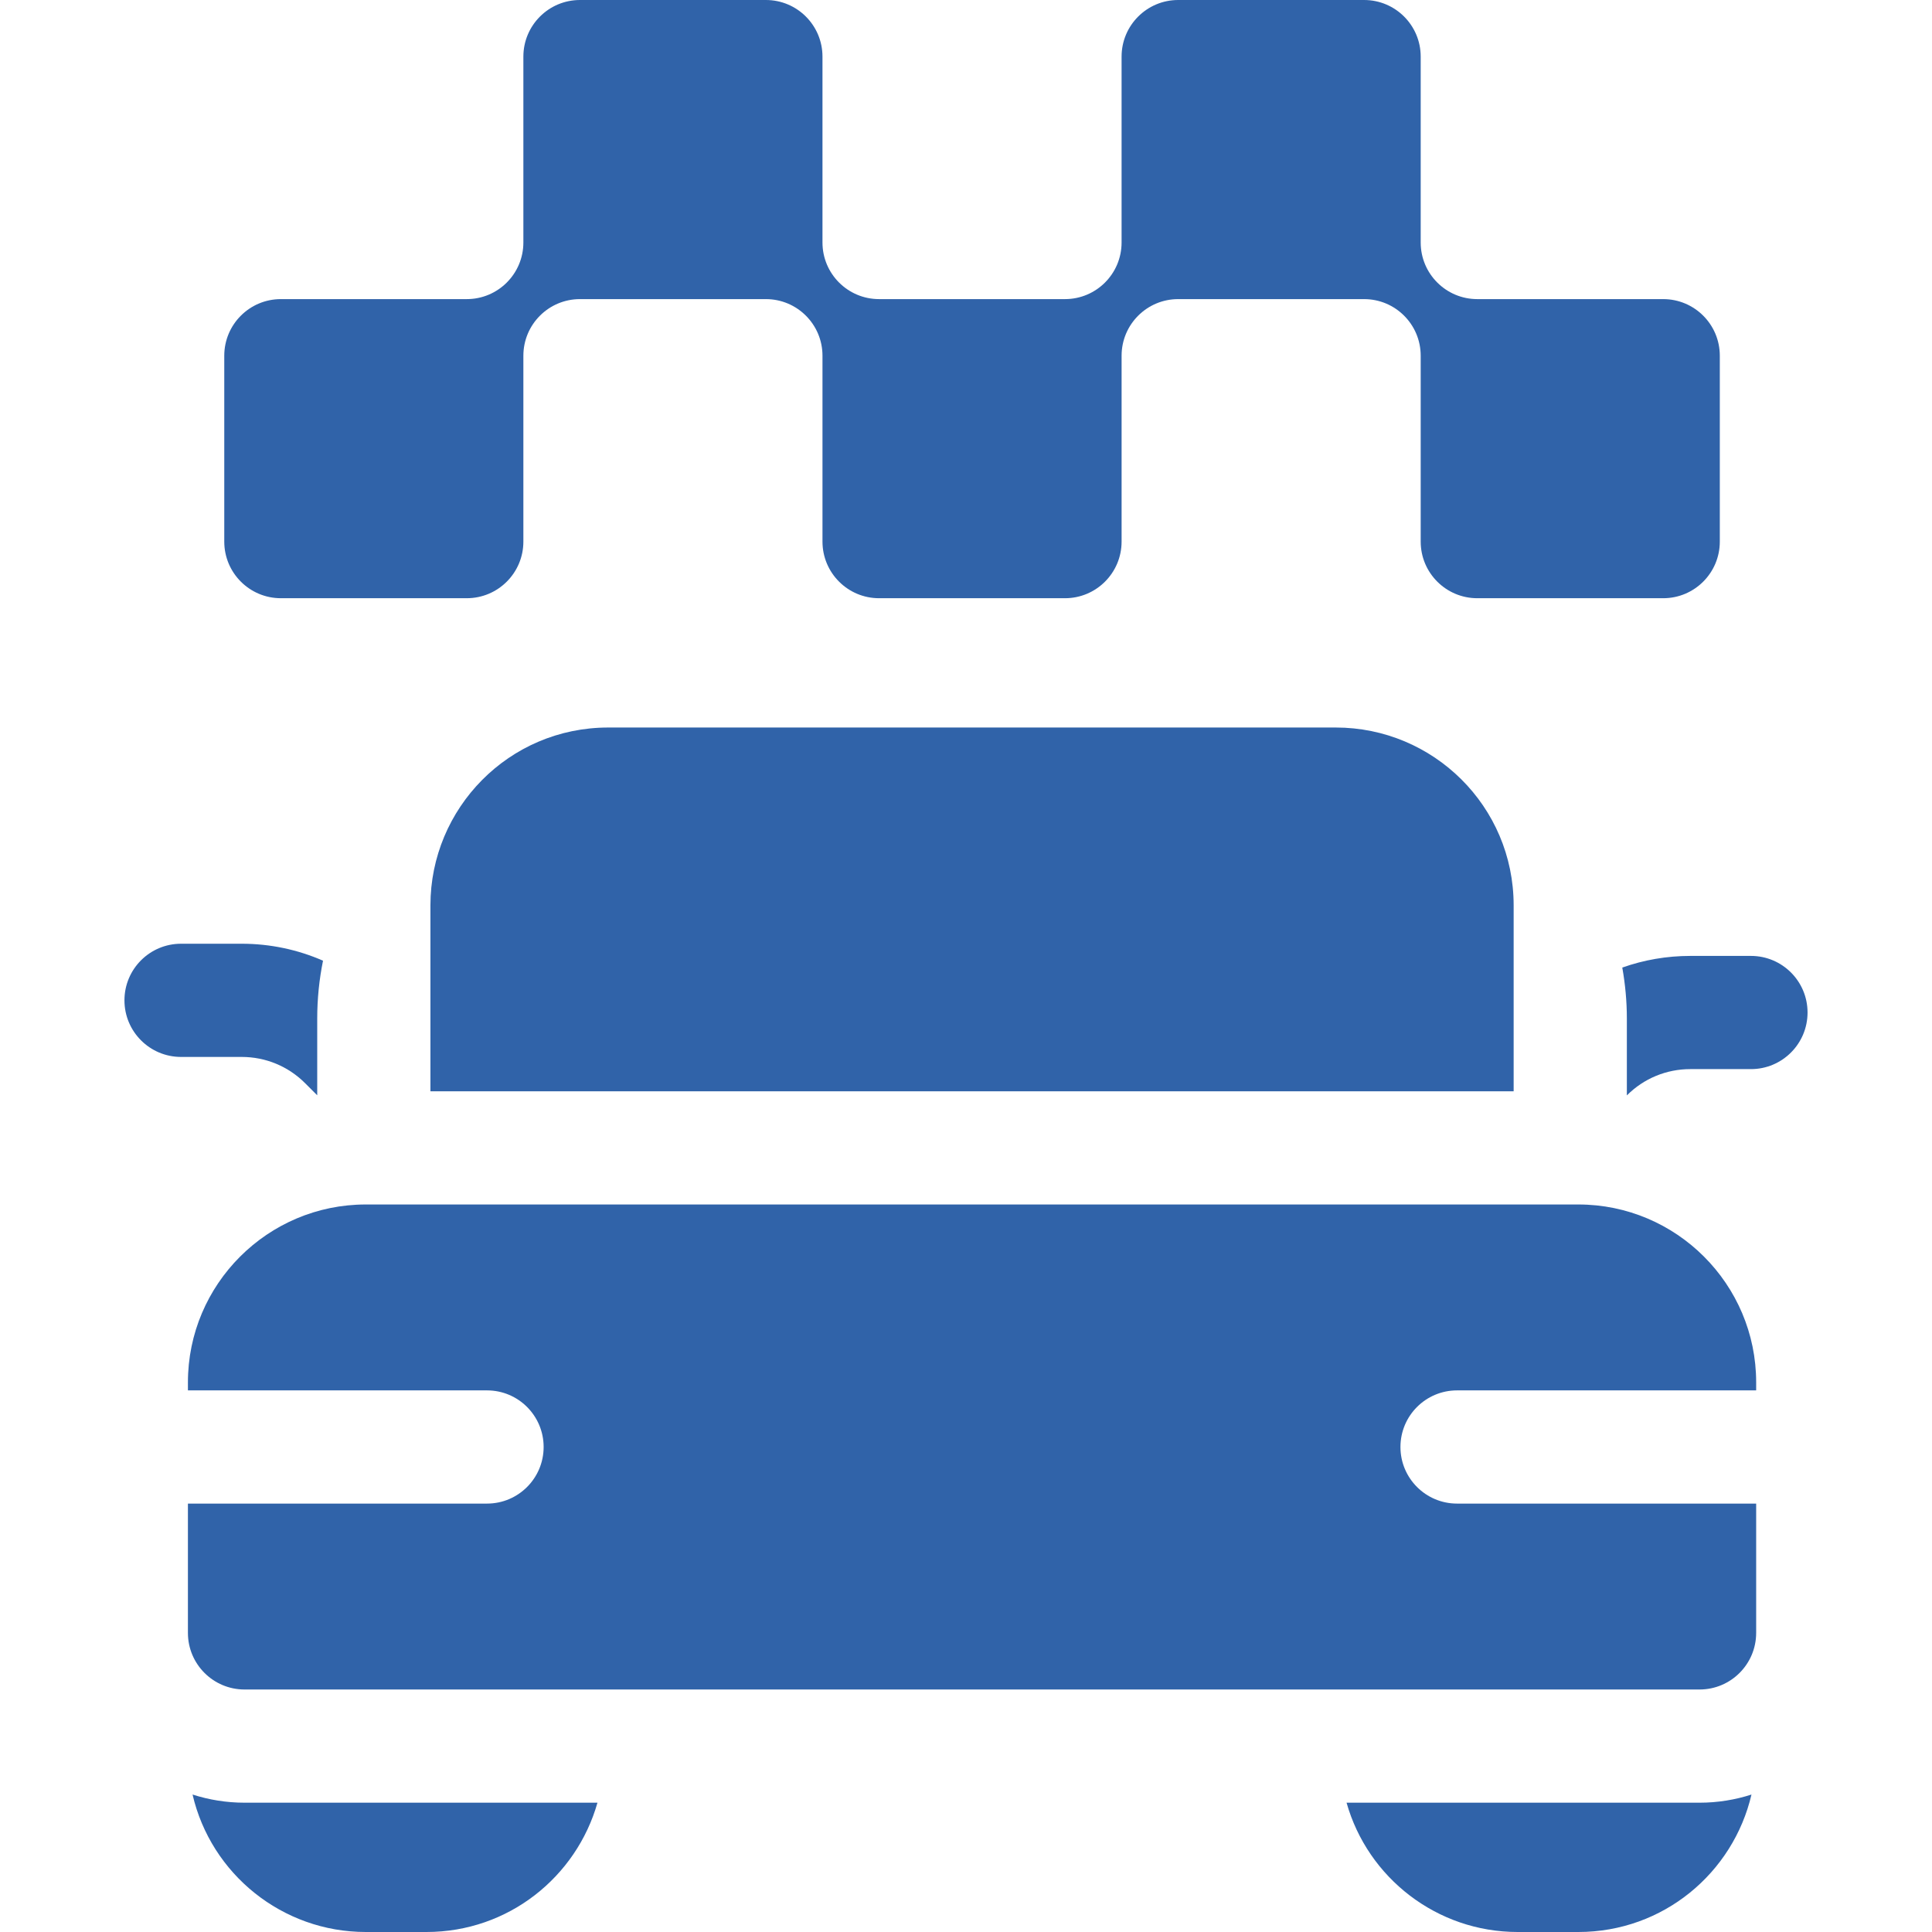
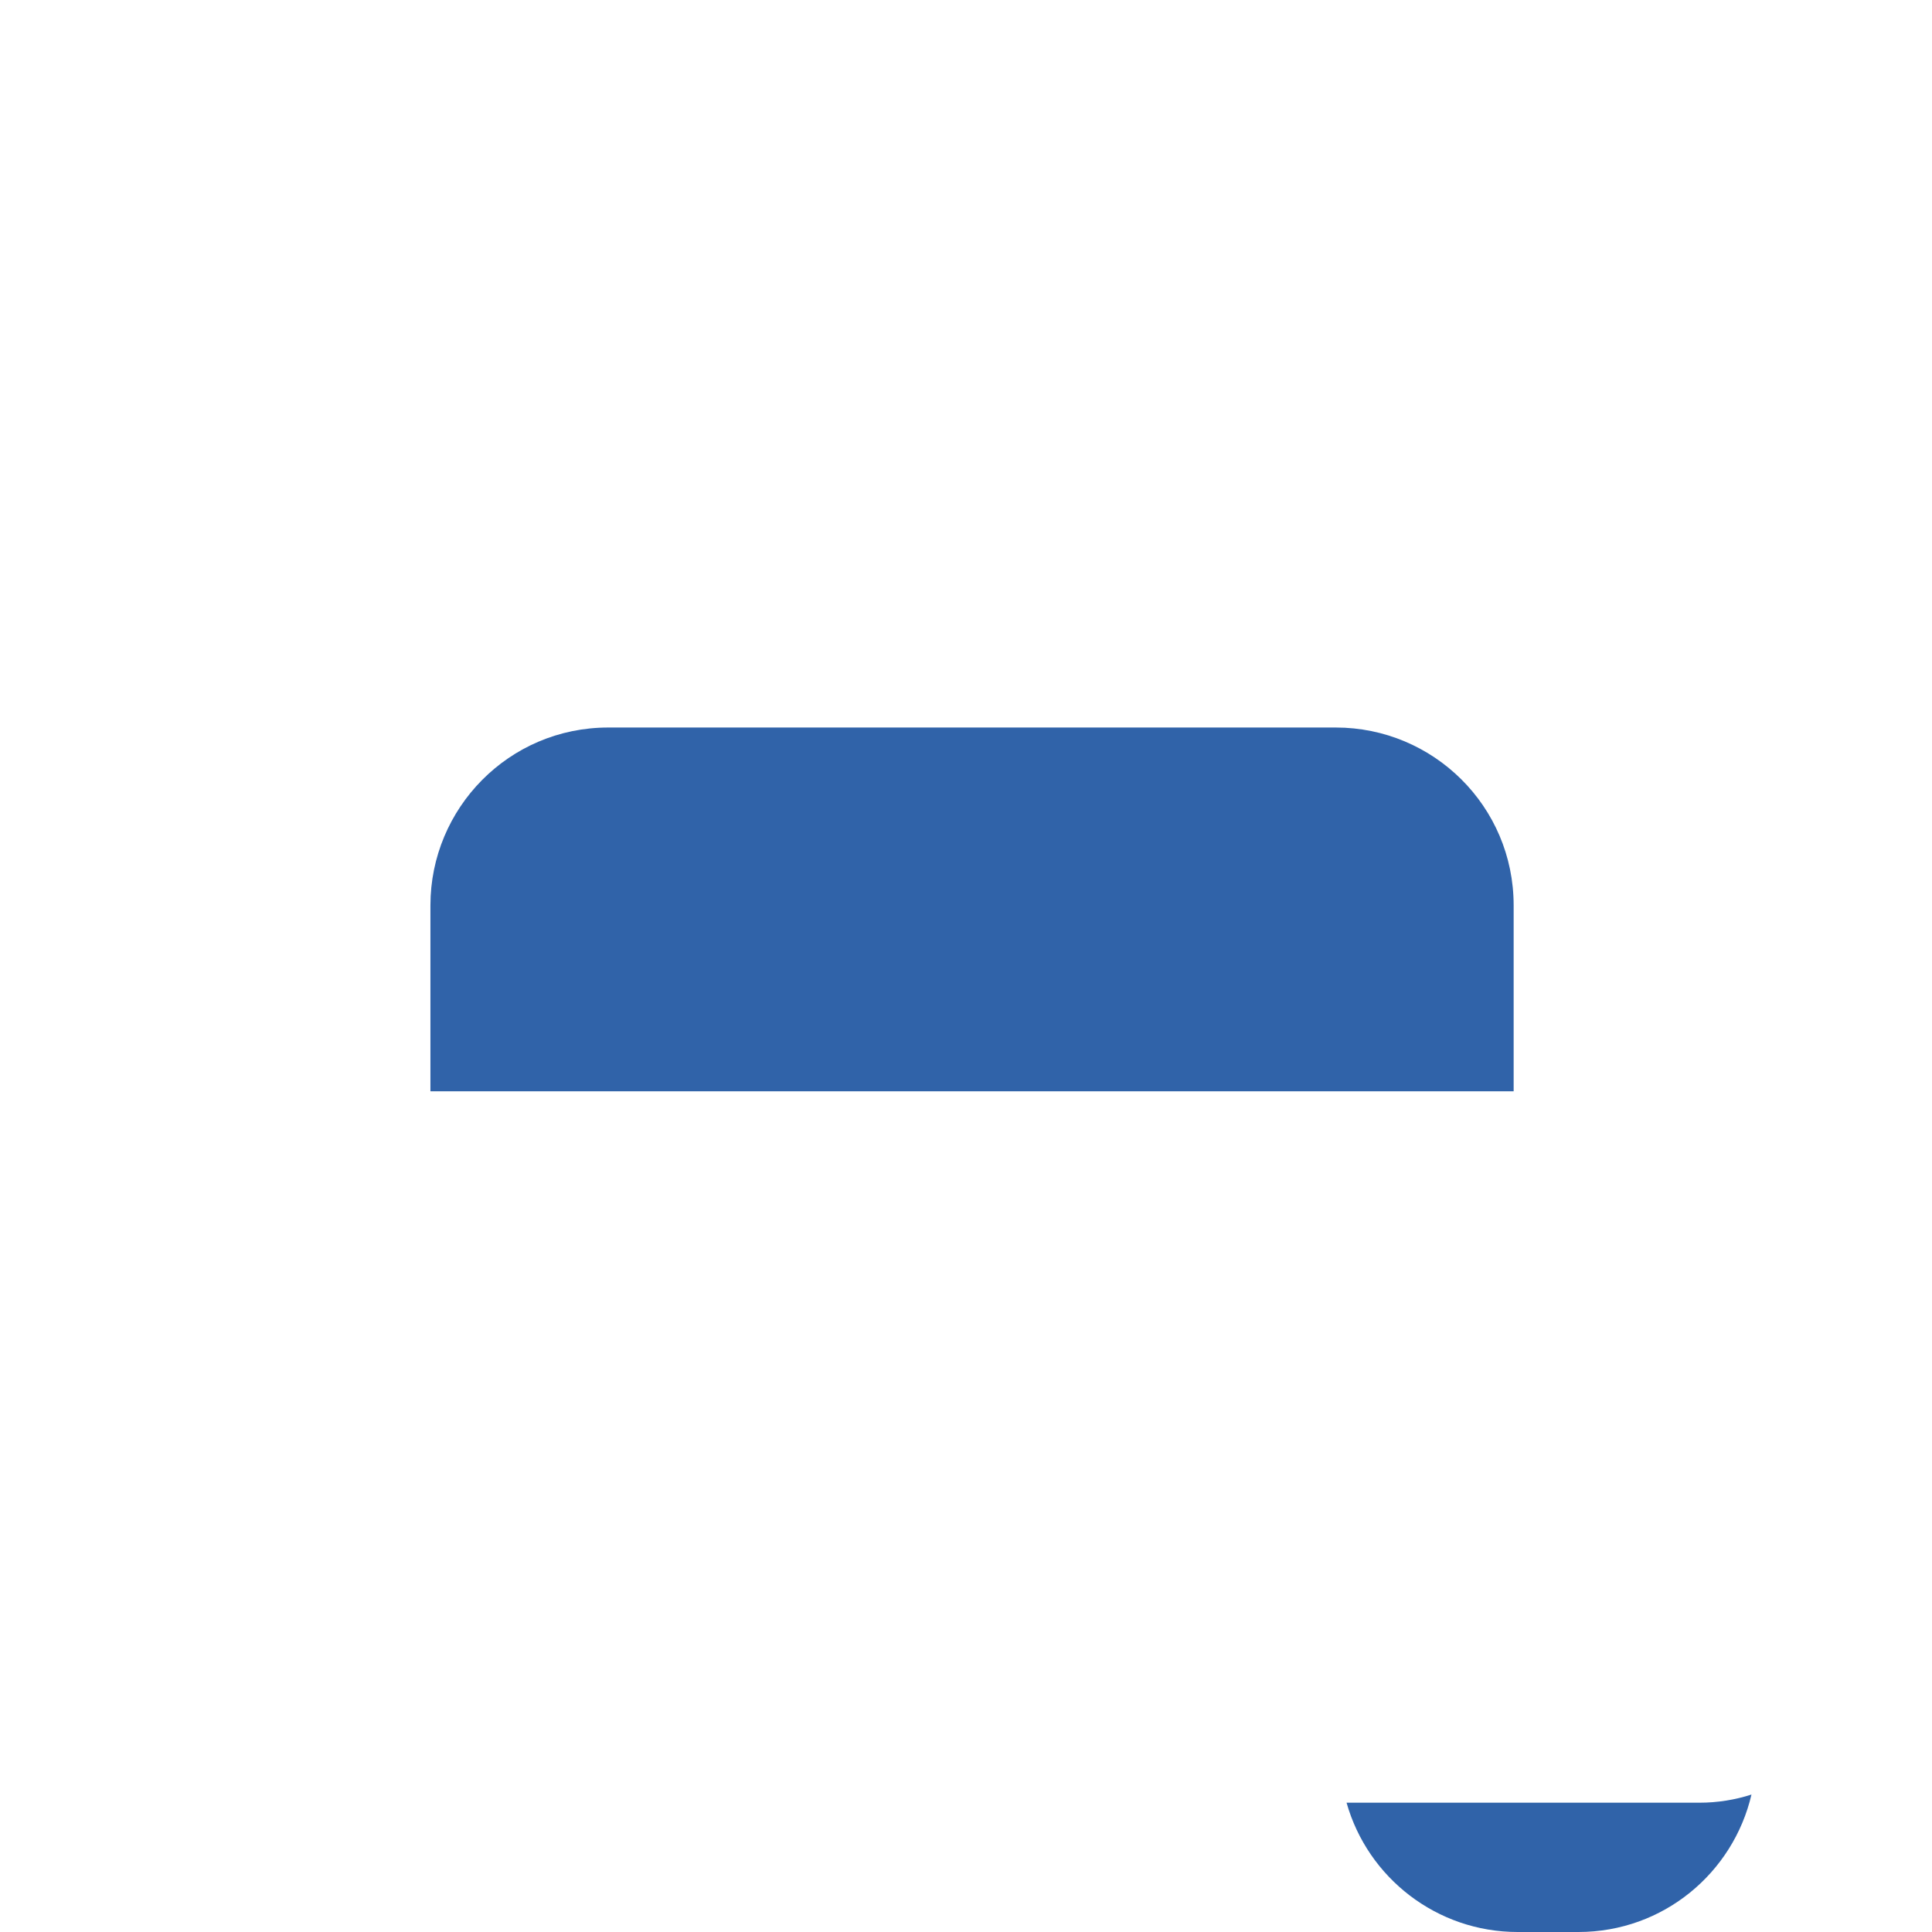
<svg xmlns="http://www.w3.org/2000/svg" width="512" height="512" x="0" y="0" viewBox="0 0 512 512" style="enable-background:new 0 0 512 512" xml:space="preserve" class="">
  <g>
    <g>
-       <path d="m74.434 158.533h49.266c8.284 0 15-6.716 15-15v-49.266c0-8.284 6.716-15 15-15h49.267c8.284 0 15 6.716 15 15v49.267c0 8.284 6.716 15 15 15h49.267c8.284 0 15-6.716 15-15v-49.267c0-8.284 6.716-15 15-15h49.266c8.284 0 15 6.716 15 15v49.267c0 8.284 6.716 15 15 15h49.267c8.284 0 15-6.716 15-15v-49.267c0-8.284-6.716-15-15-15h-49.267c-8.284 0-15-6.716-15-15v-49.267c0-8.284-6.716-15-15-15h-49.267c-8.284 0-15 6.716-15 15v49.267c0 8.284-6.716 15-15 15h-49.267c-8.284 0-15-6.716-15-15v-49.267c0-8.284-6.716-15-15-15h-49.266c-8.284 0-15 6.716-15 15v49.267c0 8.284-6.716 15-15 15h-49.266c-8.284 0-15 6.716-15 15v49.267c0 8.283 6.715 14.999 15 14.999z" fill="#3063a9" data-original="#000000" style="" class="" />
-       <path d="m80.867 287.066 3.2 3.2v-20.333c0-5.251.532-10.38 1.537-15.339-6.71-2.936-14.011-4.494-21.556-4.494h-16.067c-8.284 0-15 6.716-15 15s6.716 15 15 15h16.066c6.354.001 12.328 2.474 16.82 6.966z" fill="#3063a9" data-original="#000000" style="" class="" />
      <path d="m354 192.8h-192.8c-26.34 0-47.133 21.392-47.133 47.134v49.266h287.066v-49.267c0-26.278-21.324-47.133-47.133-47.133z" fill="#3063a9" data-original="#000000" style="" class="" />
-       <path d="m51.029 475.57c4.869 21.051 23.77 36.43 45.905 36.43h16.066c21.784 0 39.764-14.639 45.334-34.267h-93.534c-4.802 0-9.428-.764-13.771-2.163z" fill="#3063a9" data-original="#000000" style="" class="" />
-       <path d="m418.267 319.2h-321.333c-25.989 0-47.133 21.144-47.133 47.133v2.134h79.267c8.284 0 15 6.716 15 15s-6.716 15-15 15h-79.268v34.267c0 8.284 6.716 15 15 15h385.6c8.284 0 15-6.716 15-15v-34.267h-79.267c-8.284 0-15-6.716-15-15s6.716-15 15-15h79.267v-2.134c0-25.989-21.144-47.133-47.133-47.133z" fill="#3063a9" data-original="#000000" style="" class="" />
-       <path d="m464.019 253.328h-16.066c-6.241 0-12.318 1.058-18.03 3.085.78 4.393 1.211 8.906 1.211 13.52v20.36c4.492-4.492 10.465-6.966 16.819-6.966h16.066c8.284 0 15-6.716 15-15s-6.716-14.999-15-14.999z" fill="#3063a9" data-original="#000000" style="" class="" />
      <path d="m356.851 477.733c5.619 19.906 23.937 34.267 45.349 34.267h16.067c22.578 0 41.067-15.723 45.892-36.426-4.339 1.397-8.961 2.159-13.759 2.159z" fill="#3063a9" data-original="#000000" style="" class="" />
    </g>
  </g>
</svg>